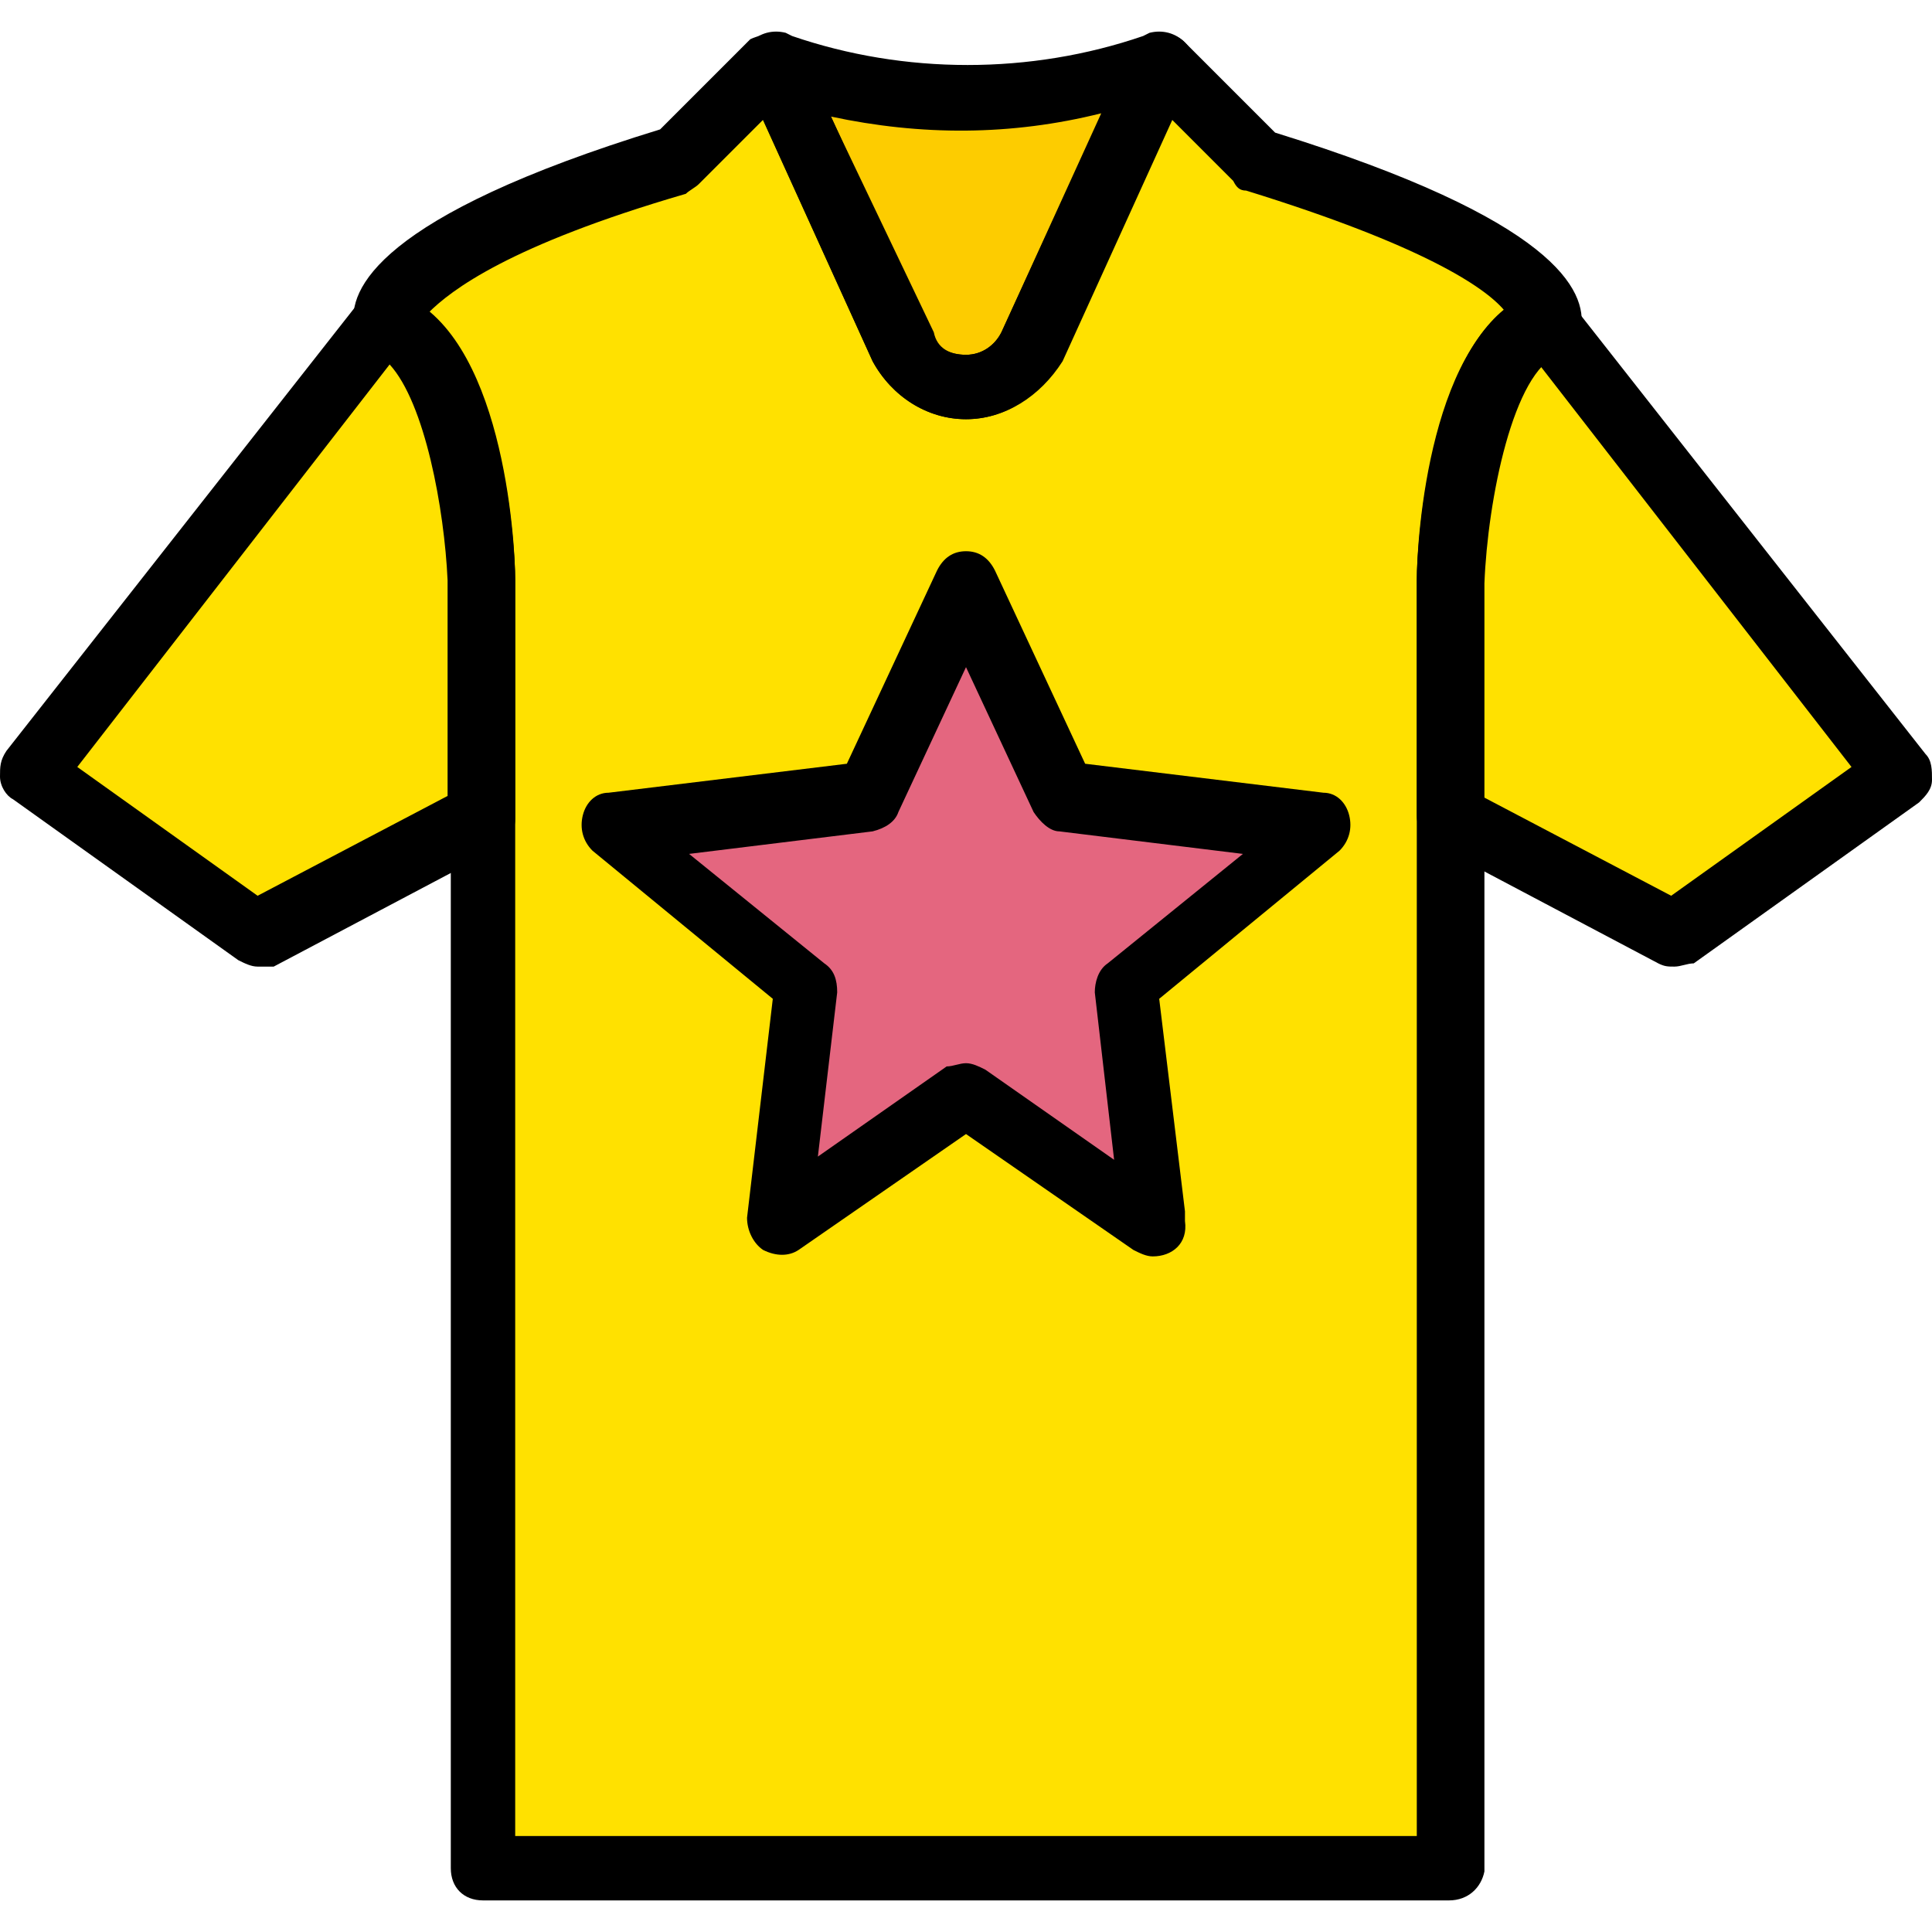
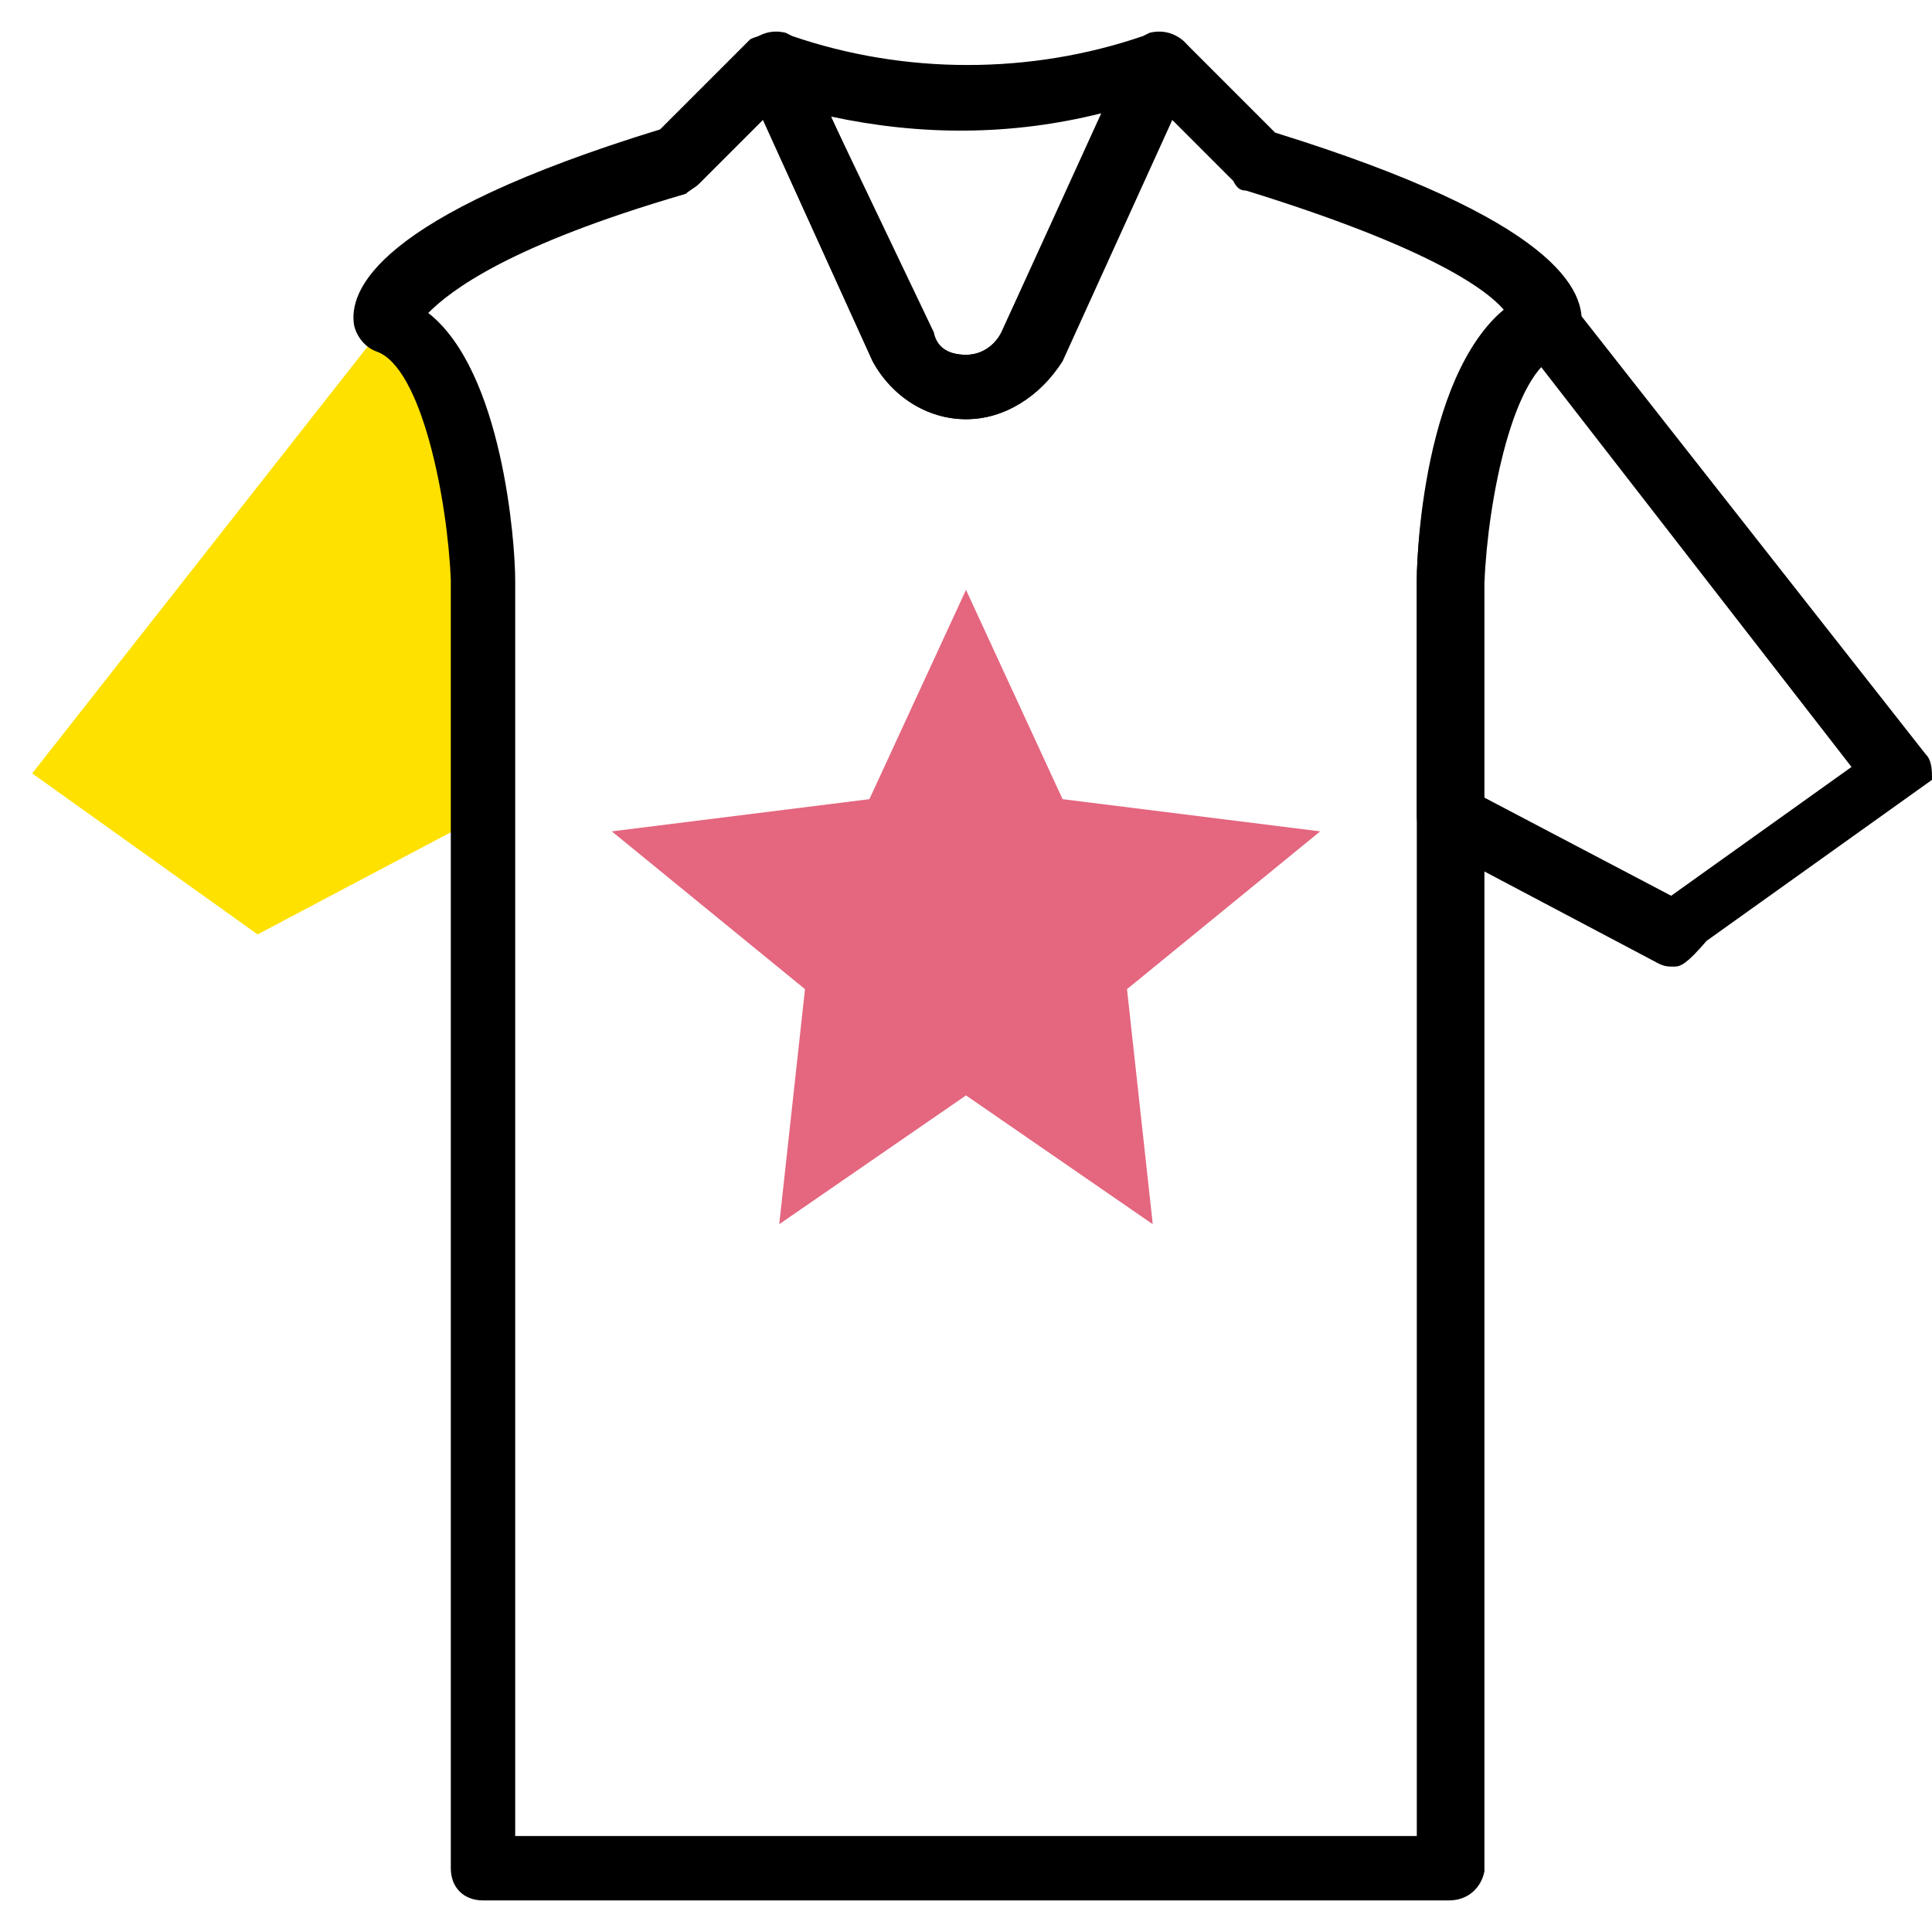
<svg xmlns="http://www.w3.org/2000/svg" height="800px" width="800px" version="1.1" id="Layer_1" viewBox="0 0 512 512" xml:space="preserve">
  <g transform="translate(1 1)">
-     <path style="fill:#FDCC00;" d="M203.8,16.227l34.133,75.093c6.827,14.507,26.453,14.507,33.28,0L306.2,16.227l-1.707,0.853   c-32.427,10.24-66.56,10.24-98.987,0L203.8,16.227z" />
    <g>
-       <path style="fill:#FFE100;" d="M383,494.093V152.76c0,0,2.56-60.587,25.6-68.267c0,0,3.413-18.773-76.8-42.667l-25.6-25.6l0,0    L272.067,91.32c-6.827,14.507-26.453,14.507-33.28,0L203.8,16.227l-25.6,25.6c-80.213,23.893-76.8,42.667-76.8,42.667    c23.893,7.68,25.6,68.267,25.6,68.267v341.333h256V494.093z" />
      <path style="fill:#FFE100;" d="M127,152.76c0,0-1.707-59.733-24.747-68.267H101.4L7.533,203.96l59.733,42.667L127,215.053V152.76z    " />
-       <path style="fill:#FFE100;" d="M383,152.76c0,0,1.707-59.733,24.747-68.267h0.853l93.867,119.467l-59.733,42.667L383,215.053    V152.76z" />
    </g>
    <polygon style="fill:#E4667F;" points="255,289.293 205.507,323.427 212.333,261.133 161.133,219.32 229.4,210.787 255,155.32    280.6,210.787 348.867,219.32 297.667,261.133 304.493,323.427  " />
    <path d="M383,502.627H127c-5.12,0-8.533-3.413-8.533-8.533V152.76c-0.853-21.333-7.68-56.32-19.627-60.587   c-2.56-0.853-5.12-3.413-5.973-6.827c-1.707-9.387,5.973-29.013,81.067-52.053L197.827,9.4c1.707-0.853,5.12-1.707,7.68-1.707   c2.56,0.853,5.12,2.56,5.973,5.12l34.133,75.093c1.707,3.413,5.12,5.12,9.387,5.12c4.267,0,7.68-2.56,9.387-5.973l34.133-74.24l0,0   c2.56-5.12,10.24-6.827,14.507-2.56l23.893,23.893c74.24,23.04,82.773,41.813,81.067,52.053c-0.853,3.413-2.56,5.12-5.973,6.827   c-11.947,4.267-18.773,38.4-19.627,60.587v341.333C391.533,499.213,388.12,502.627,383,502.627z M135.533,485.56h238.933v-332.8   c0-10.24,3.413-55.467,23.04-71.68c-5.12-5.973-21.333-17.067-68.267-31.573c-1.707,0-2.56-0.853-3.413-2.56L308.76,29.88   l-29.013,64c-5.12,10.24-14.507,16.213-24.747,16.213s-19.627-5.973-24.747-15.36l-29.013-64L184.173,47.8   c-0.853,0.853-2.56,1.707-3.413,2.56c-46.933,13.653-62.293,25.6-68.267,31.573c19.627,15.36,23.04,60.587,23.04,70.827   L135.533,485.56L135.533,485.56z" />
-     <path d="M67.267,255.16c-1.707,0-3.413-0.853-5.12-1.707L2.413,210.787C0.707,209.933-1,207.373-1,204.813s0-4.267,1.707-6.827   L94.573,78.52c2.56-2.56,6.827-3.413,10.24-1.707c27.307,10.24,30.72,64.853,30.72,75.947v63.147c0,3.413-1.707,5.973-4.267,7.68   L71.533,255.16C69.827,255.16,68.973,255.16,67.267,255.16z M19.48,202.253l47.787,34.133l50.347-26.453V152.76   c-0.853-18.773-5.973-46.933-15.36-57.173L19.48,202.253z" />
-     <path d="M442.733,255.16c-1.707,0-2.56,0-4.267-0.853l-59.733-31.573c-2.56-1.707-4.267-4.267-4.267-7.68V152.76   c0-11.093,3.413-65.707,30.72-75.947c3.413-1.707,7.68,0,10.24,2.56l93.867,119.467c1.707,1.707,1.707,4.267,1.707,6.827   s-1.707,4.267-3.413,5.973l-59.733,42.667C446.147,254.307,444.44,255.16,442.733,255.16z M391.533,209.933l50.347,26.453   l47.787-34.133L406.893,95.587c-9.387,10.24-14.507,38.4-15.36,57.173L391.533,209.933L391.533,209.933z" />
+     <path d="M442.733,255.16c-1.707,0-2.56,0-4.267-0.853l-59.733-31.573c-2.56-1.707-4.267-4.267-4.267-7.68V152.76   c0-11.093,3.413-65.707,30.72-75.947c3.413-1.707,7.68,0,10.24,2.56l93.867,119.467c1.707,1.707,1.707,4.267,1.707,6.827   l-59.733,42.667C446.147,254.307,444.44,255.16,442.733,255.16z M391.533,209.933l50.347,26.453   l47.787-34.133L406.893,95.587c-9.387,10.24-14.507,38.4-15.36,57.173L391.533,209.933L391.533,209.933z" />
    <path d="M255,110.093c-10.24,0-19.627-5.973-24.747-15.36L196.12,19.64c-1.707-3.413-0.853-6.827,1.707-9.387   s5.973-3.413,9.387-2.56l1.707,0.853c29.867,10.24,63.147,10.24,93.013,0l1.707-0.853c3.413-0.853,6.827,0,9.387,2.56   s2.56,5.973,1.707,9.387L280.6,94.733C274.627,104.12,265.24,110.093,255,110.093z M219.16,29.88l27.307,57.173   c0.853,4.267,4.267,5.973,8.533,5.973c4.267,0,7.68-2.56,9.387-5.973l26.453-58.027C266.947,35,243.053,35,219.16,29.88z" />
-     <path d="M304.493,331.96c-1.707,0-3.413-0.853-5.12-1.707L255,299.533l-44.373,30.72c-2.56,1.707-5.973,1.707-9.387,0   c-2.56-1.707-4.267-5.12-4.267-8.533l6.827-58.027l-47.787-39.253c-2.56-2.56-3.413-5.973-2.56-9.387   c0.853-3.413,3.413-5.973,6.827-5.973l63.147-7.68l23.893-51.2c1.707-3.413,4.267-5.12,7.68-5.12s5.973,1.707,7.68,5.12   l23.893,51.2l63.147,7.68c3.413,0,5.973,2.56,6.827,5.973c0.853,3.413,0,6.827-2.56,9.387L306.2,263.693l6.827,56.32   c0,0.853,0,1.707,0,2.56C313.88,328.547,309.613,331.96,304.493,331.96C305.347,331.96,305.347,331.96,304.493,331.96z M255,280.76   c1.707,0,3.413,0.853,5.12,1.707l34.133,23.893l-5.12-44.373c0-2.56,0.853-5.973,3.413-7.68l35.84-29.013l-48.64-5.973   c-2.56,0-5.12-2.56-6.827-5.12L255,175.8l-17.92,38.4c-0.853,2.56-3.413,4.267-6.827,5.12l-48.64,5.973l35.84,29.013   c2.56,1.707,3.413,4.267,3.413,7.68l-5.12,43.52l34.133-23.893C251.587,281.613,253.293,280.76,255,280.76z" />
  </g>
</svg>